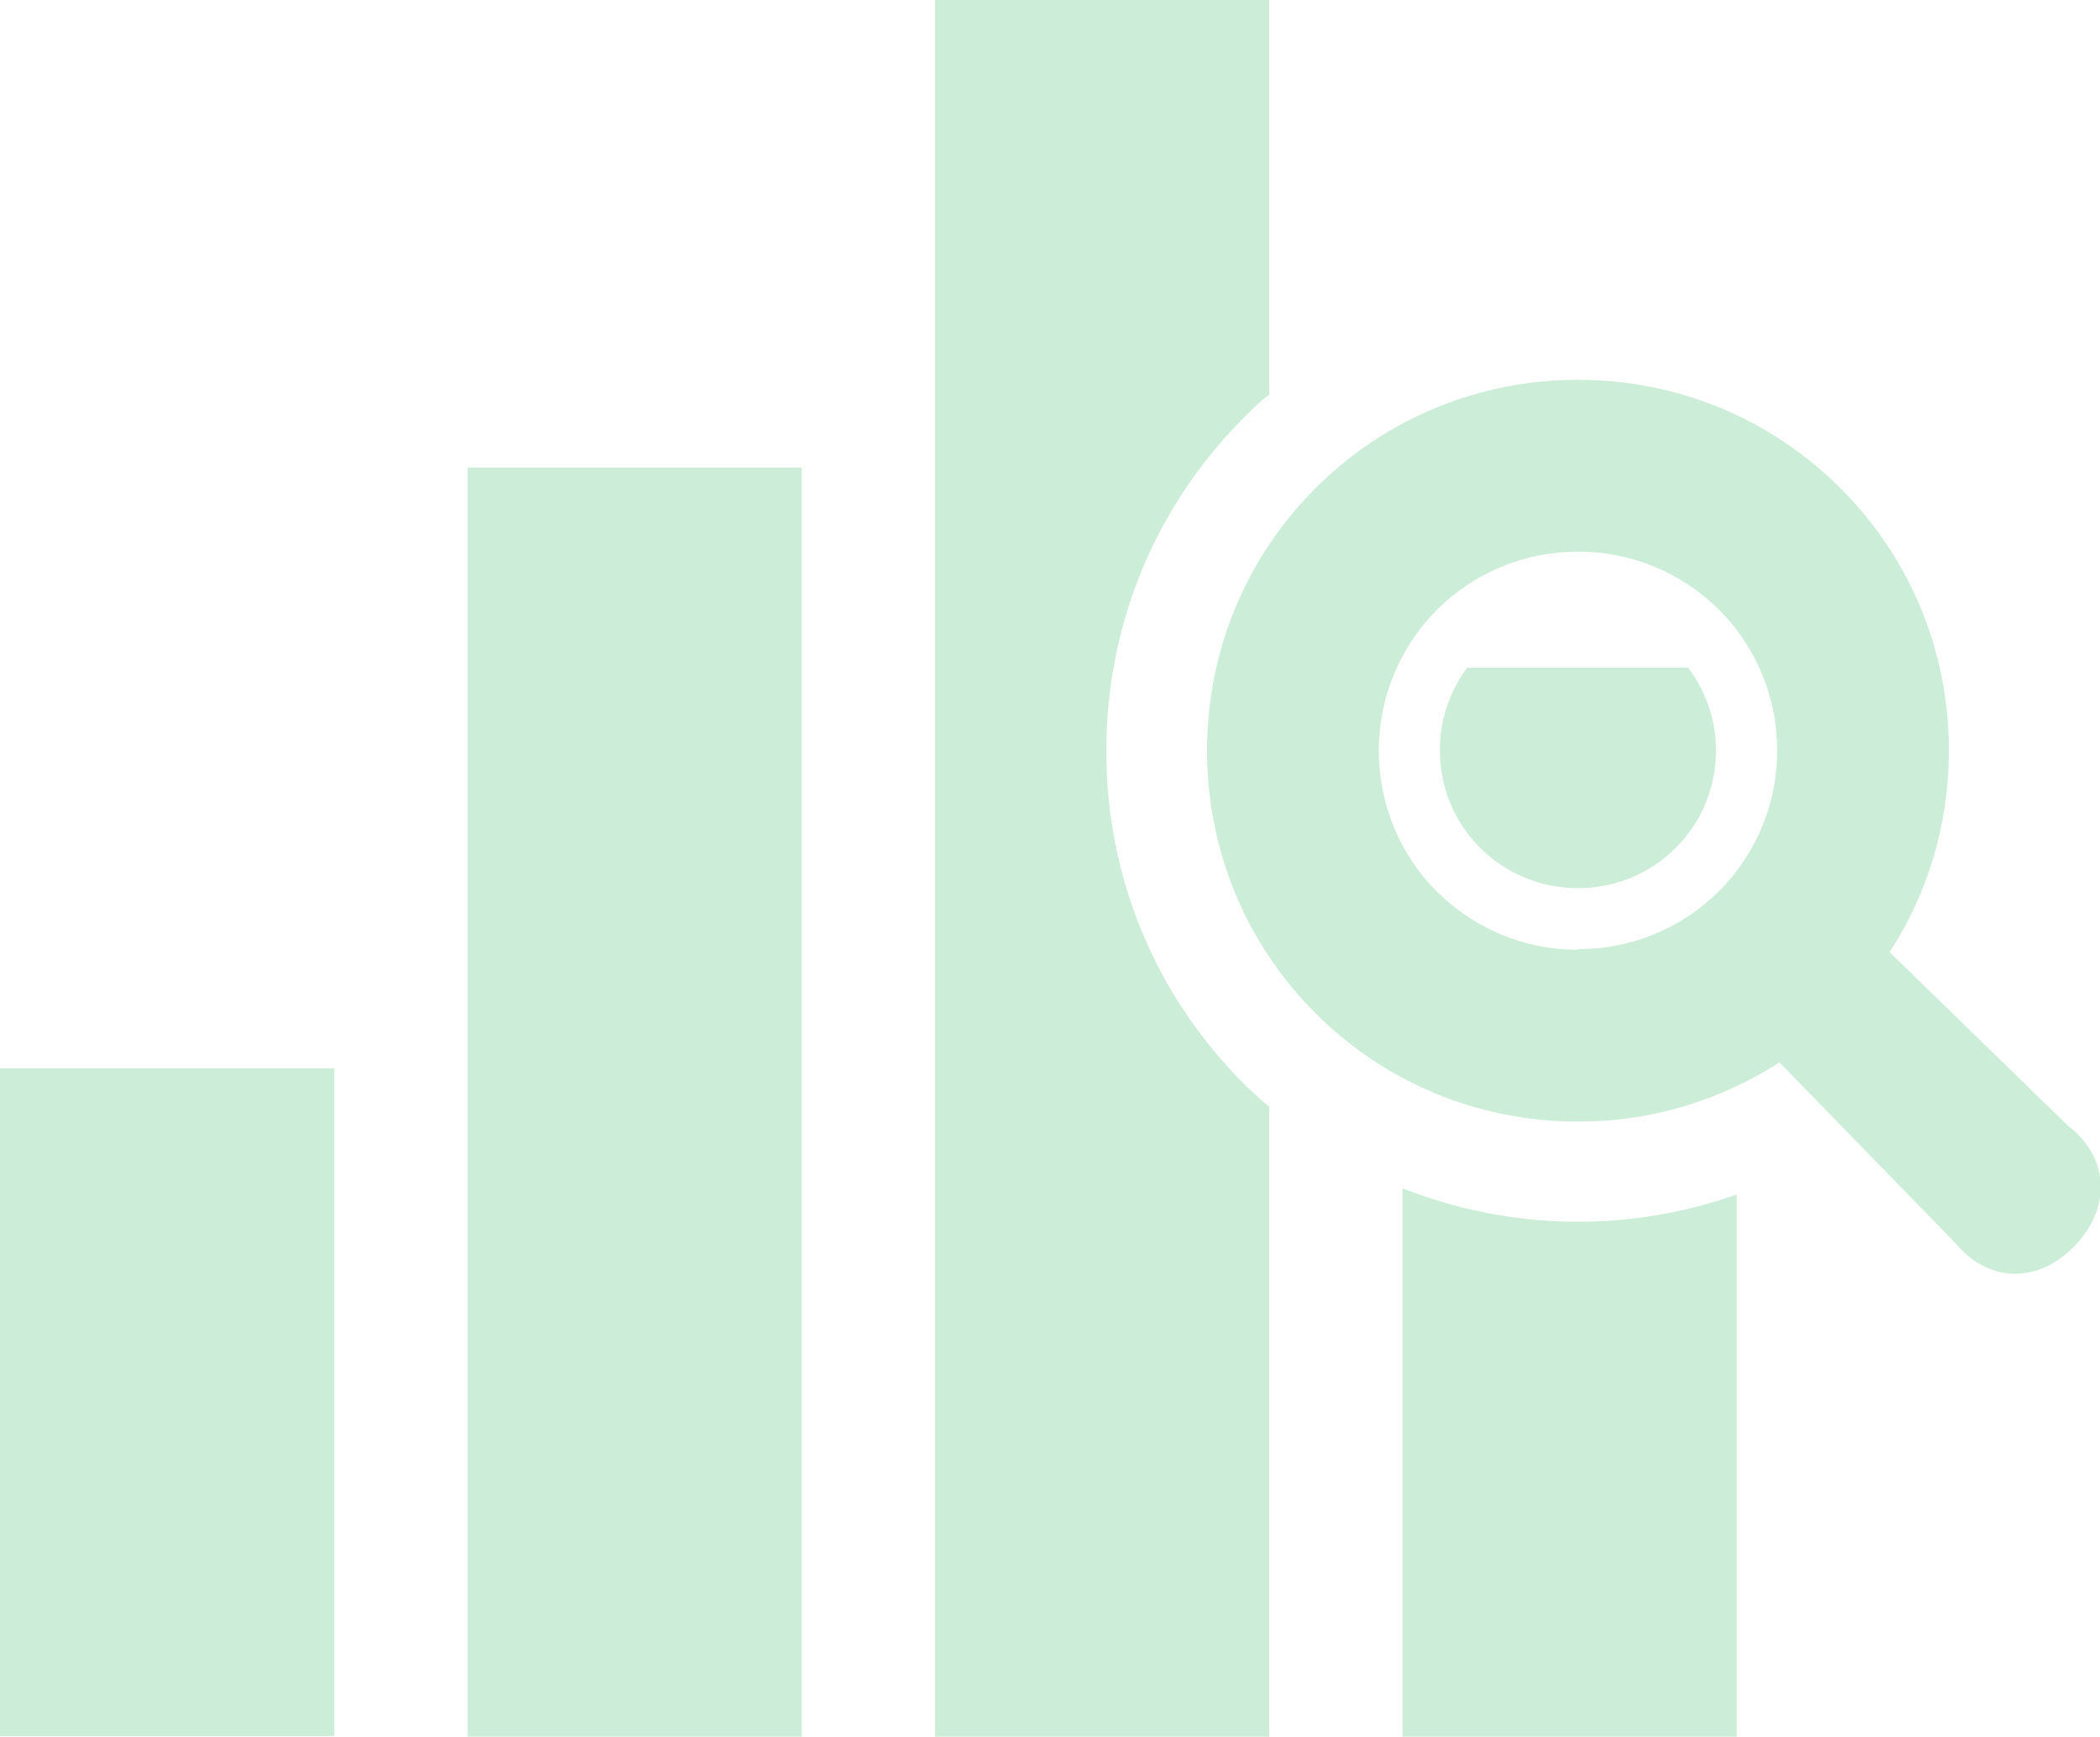
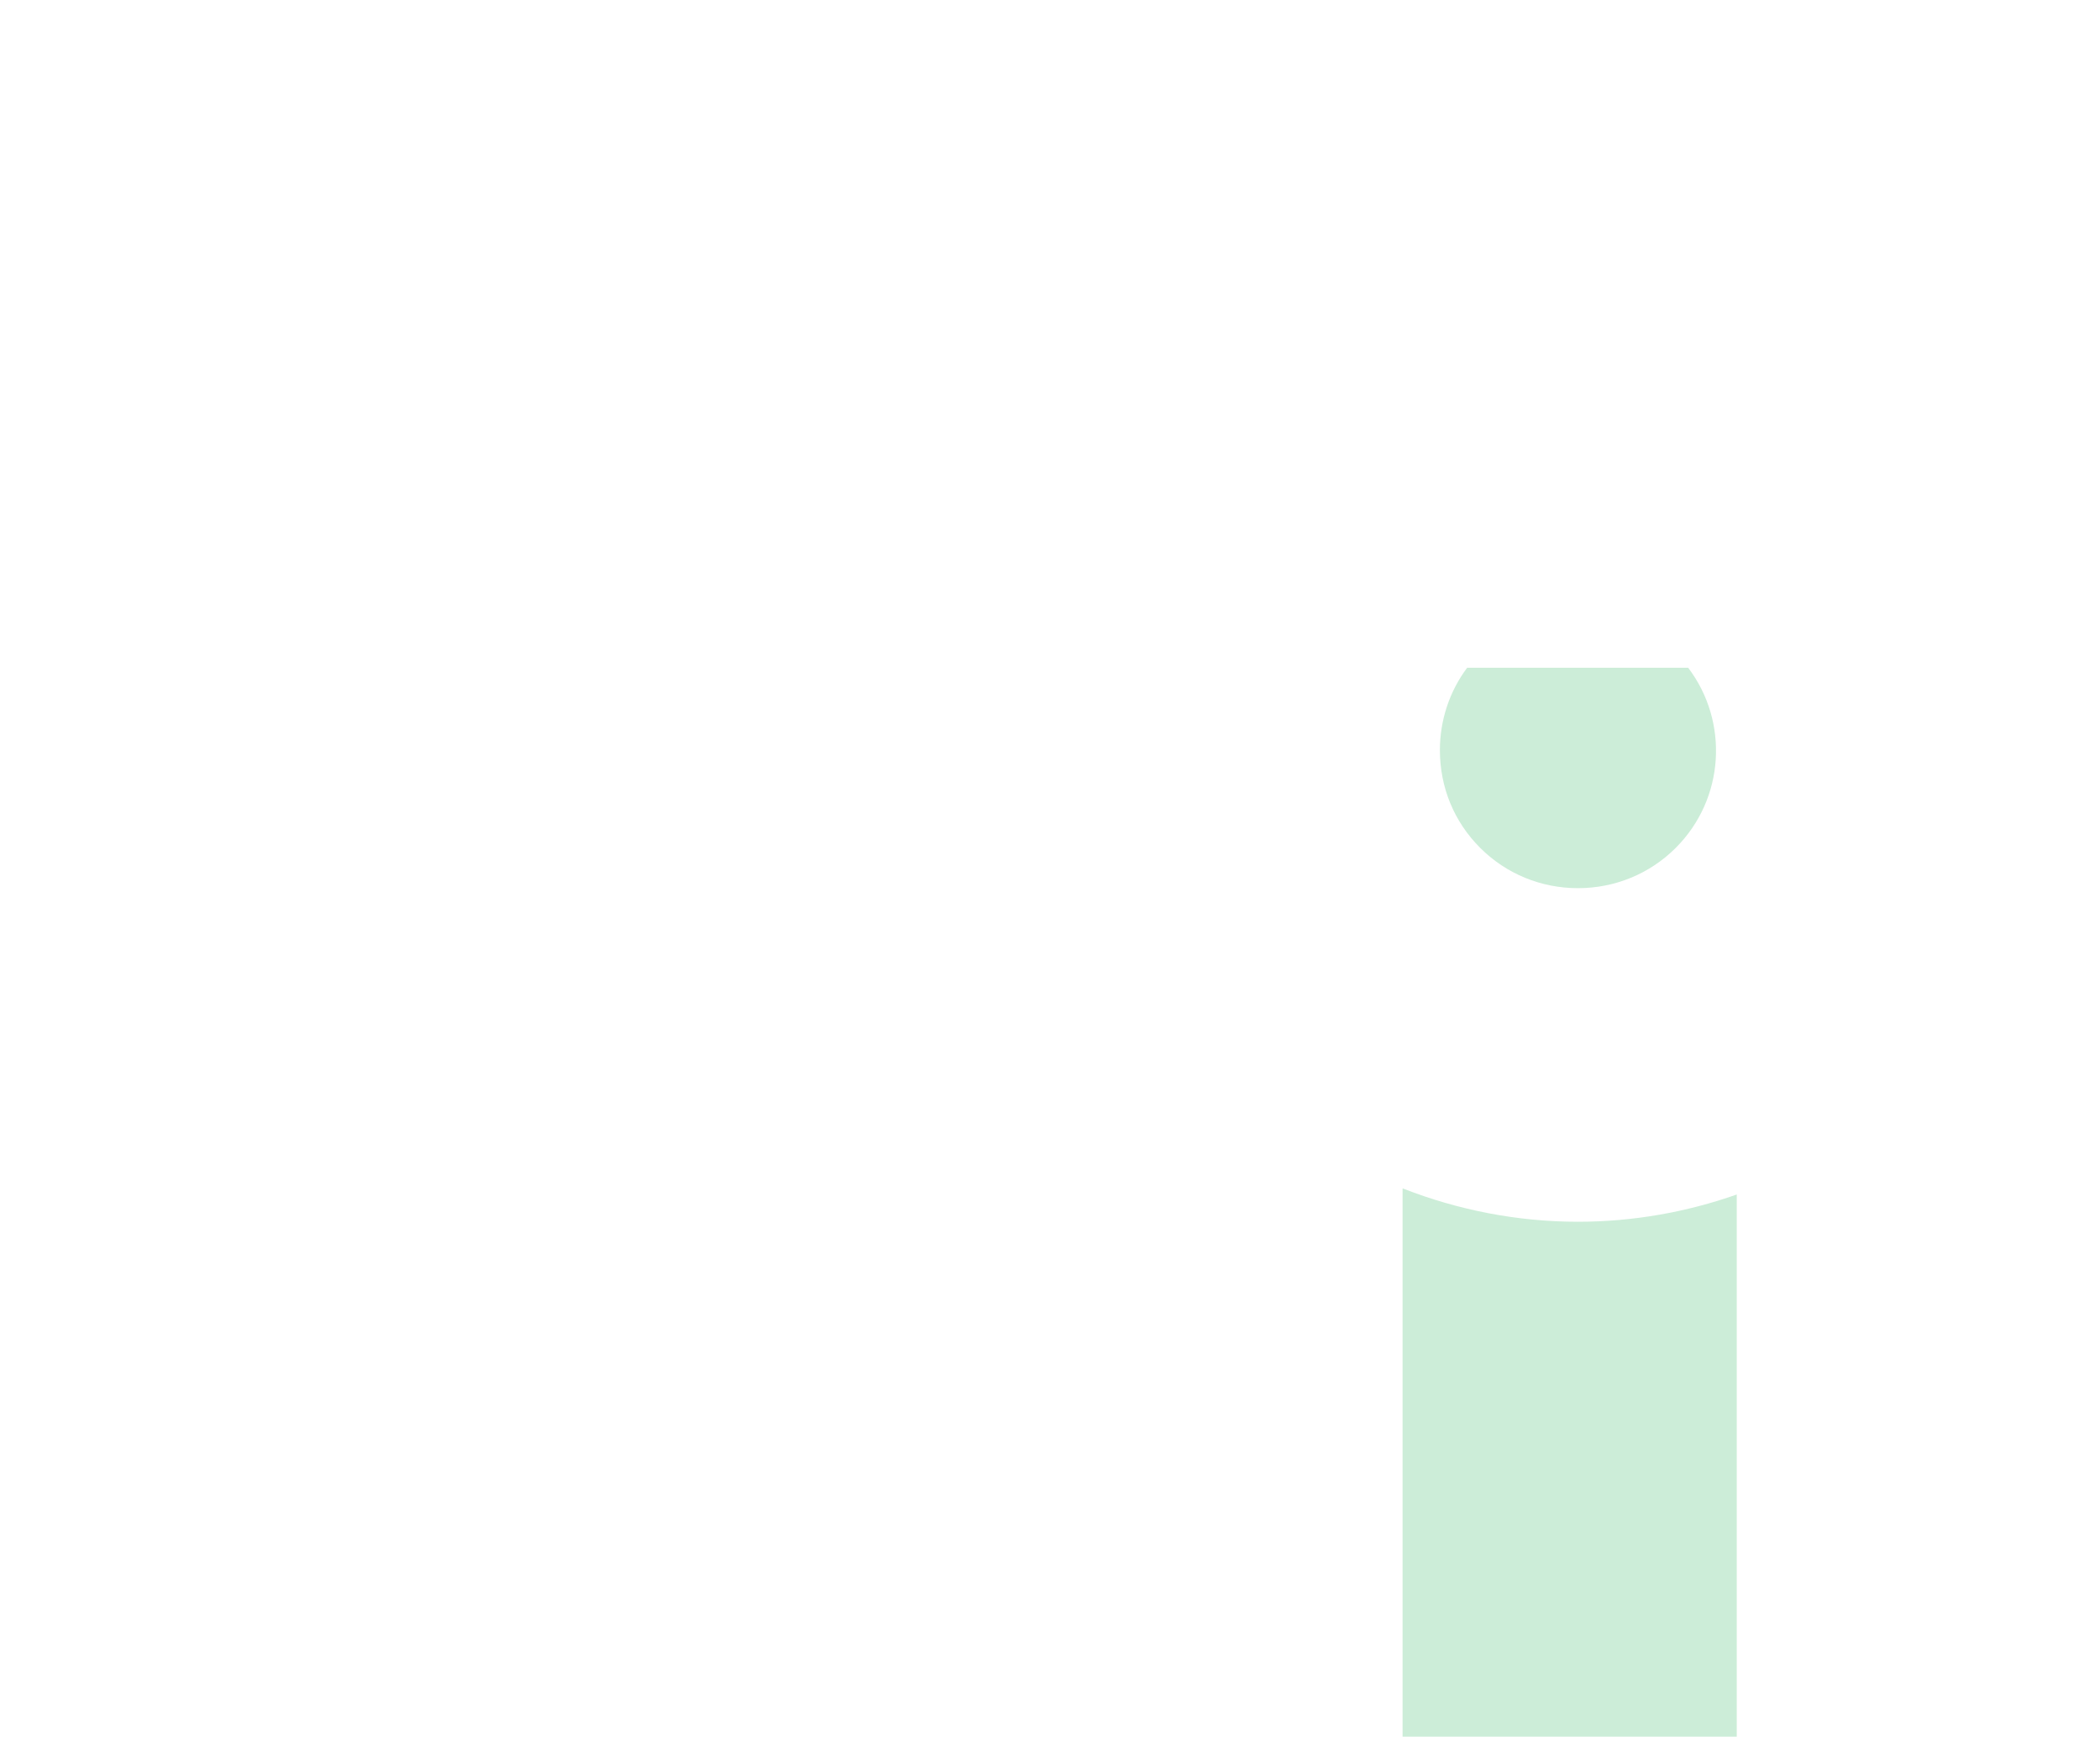
<svg xmlns="http://www.w3.org/2000/svg" id="_レイヤー_2" data-name="レイヤー 2" viewBox="0 0 35.44 29.31">
  <defs>
    <style>
      .cls-1 {
        fill: #ccedd8;
      }
    </style>
  </defs>
  <g id="_人権の尊重" data-name="人権の尊重">
    <g>
-       <rect class="cls-1" x="7.89" y="7.89" width="5.64" height="21.42" />
      <path class="cls-1" d="M24.76,11.27c-.3.4-.46.89-.46,1.39,0,.63.24,1.21.68,1.65.44.44,1.03.68,1.65.68s1.21-.24,1.65-.68c.83-.83.9-2.13.21-3.04h-3.73Z" />
      <path class="cls-1" d="M23.67,20.06v9.25h5.64v-9.15c-.85.3-1.76.46-2.68.46-1.03,0-2.03-.2-2.95-.56Z" />
-       <path class="cls-1" d="M18.67,12.67c0-2.12.82-4.12,2.33-5.63.14-.14.27-.27.42-.38V0h-5.64v29.31h5.64v-10.63c-.15-.12-.28-.25-.42-.38-1.51-1.51-2.33-3.5-2.33-5.63Z" />
-       <rect class="cls-1" y="18.03" width="5.64" height="11.27" />
-       <path class="cls-1" d="M34.93,19.03l-3.04-2.96c.65-1,1-2.17,1-3.4,0-1.68-.65-3.25-1.83-4.43-1.18-1.18-2.76-1.83-4.43-1.83s-3.25.65-4.43,1.83c-1.18,1.18-1.83,2.76-1.83,4.43s.65,3.25,1.83,4.43c1.18,1.18,2.76,1.83,4.43,1.83,1.23,0,2.39-.35,3.4-1l2.96,3.04c.55.67,1.37.71,2,.08.63-.63.62-1.47-.05-2.02ZM26.63,16.03c-.9,0-1.74-.35-2.38-.98-.63-.63-.98-1.48-.98-2.38s.35-1.74.98-2.38c.64-.63,1.48-.98,2.38-.98s1.74.35,2.38.98c1.31,1.31,1.31,3.44,0,4.75-.63.63-1.48.98-2.38.98Z" />
    </g>
  </g>
</svg>